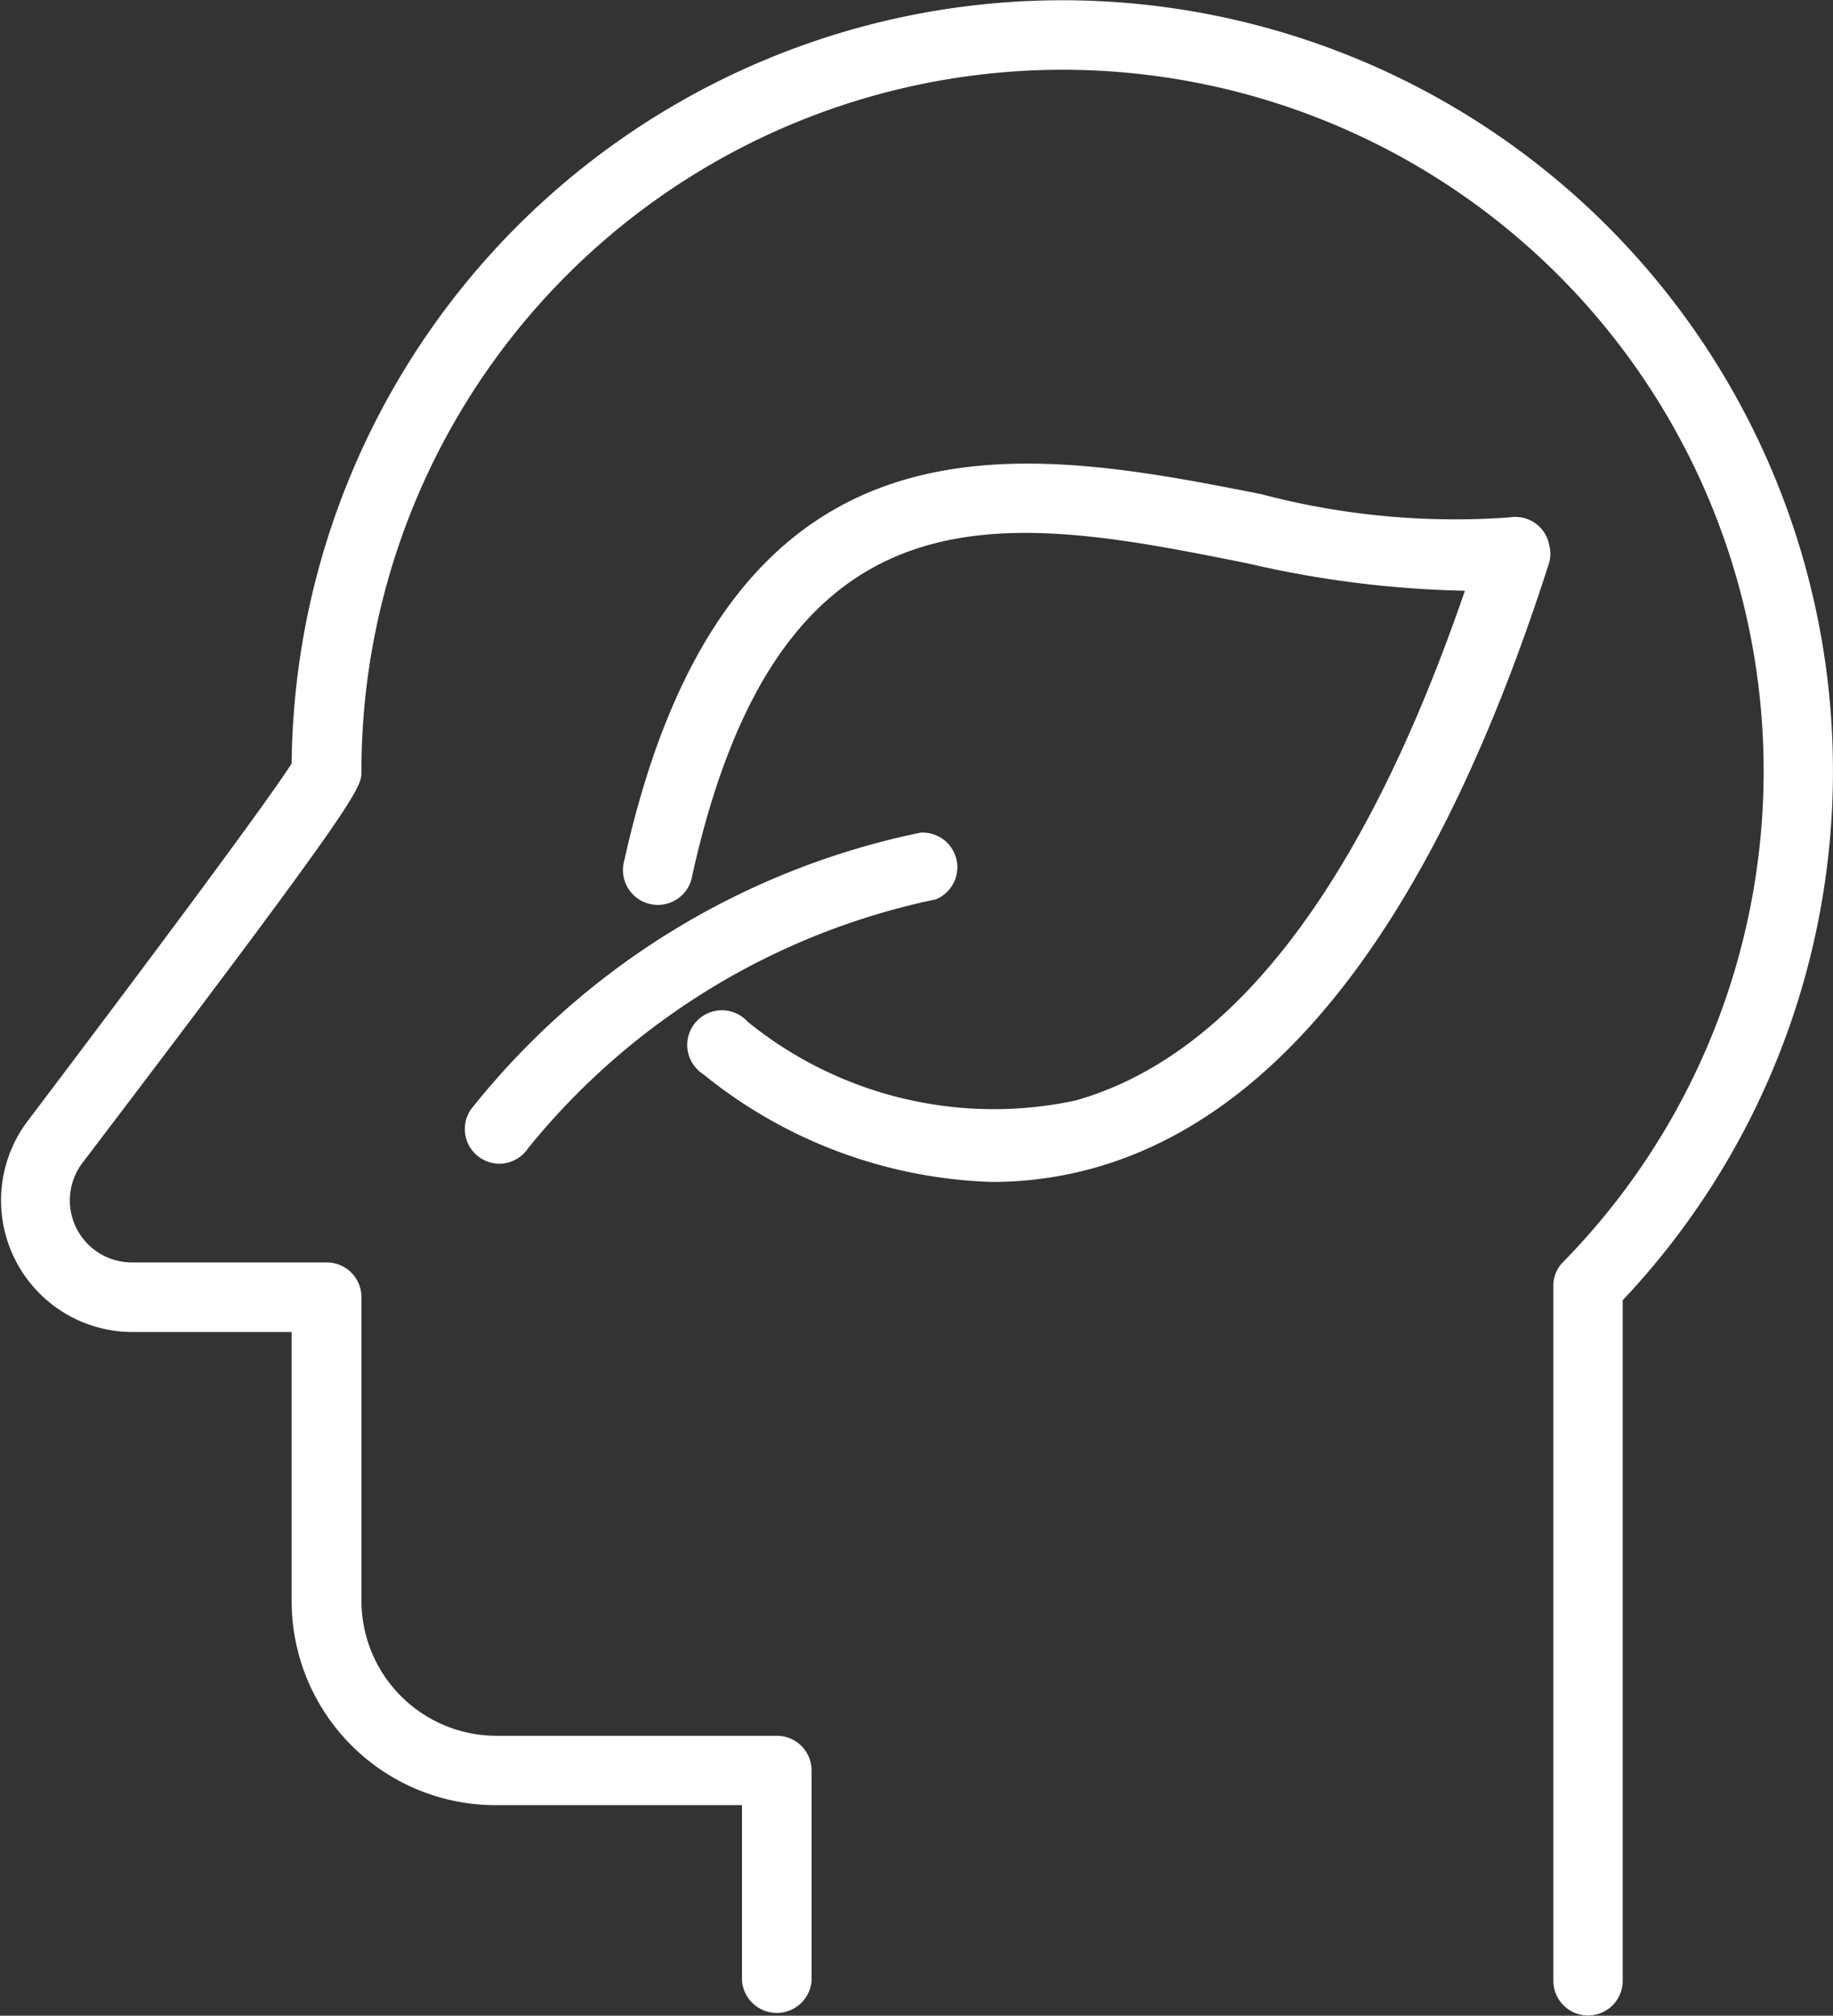
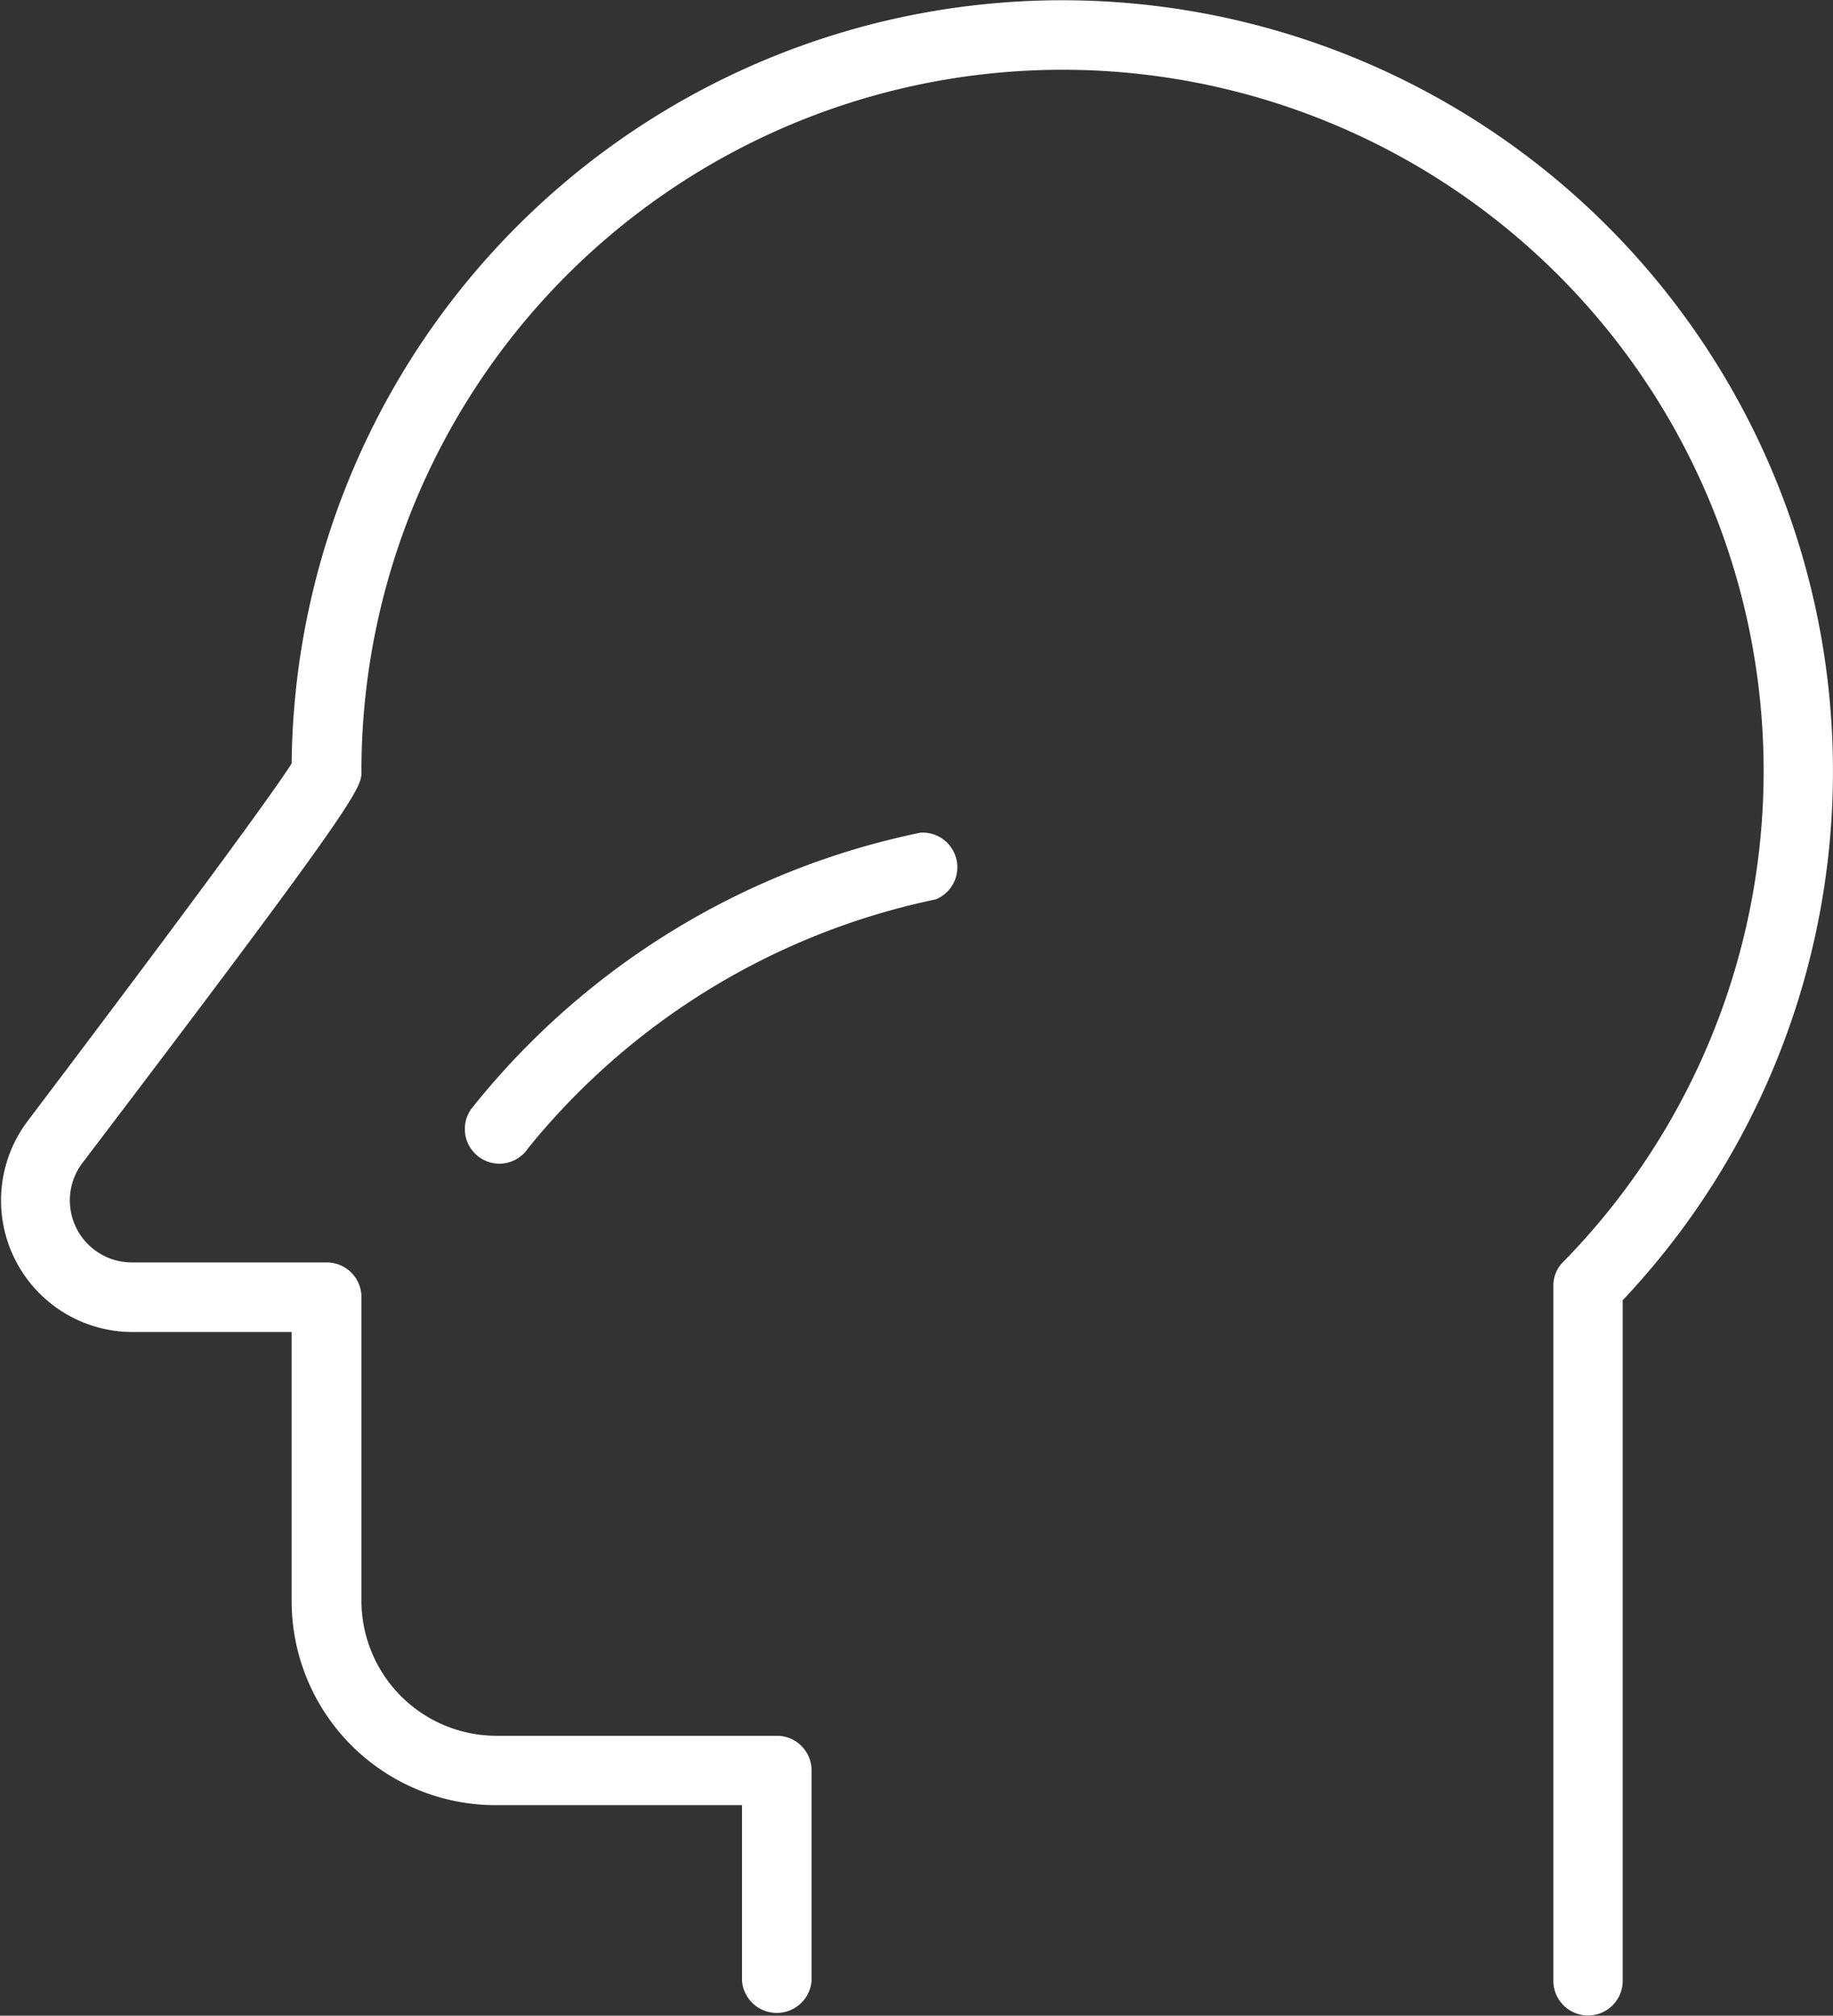
<svg xmlns="http://www.w3.org/2000/svg" id="Layer_1" data-name="Layer 1" viewBox="0 0 82.46 90.66">
  <rect x="0" y="0" width="82.46" height="90.66" fill="#333333" stroke="none" />
  <path d="M80.18,95.31a1.56,1.56,0,0,1-1.56-1.56h0V62.51a1.49,1.49,0,0,1,.44-1.09A31.54,31.54,0,1,0,25,39.36c0,.73,0,1.1-12.54,17.59a2.79,2.79,0,0,0,2.23,4.49h8.75A1.56,1.56,0,0,1,25,63h0V76.66a6.08,6.08,0,0,0,6.07,6.07H43.68a1.56,1.56,0,0,1,1.57,1.56h0v9.46a1.57,1.57,0,0,1-3.13,0v-7.9H31.05a9.18,9.18,0,0,1-9.19-9.19V64.57H14.67A5.92,5.92,0,0,1,10,55.06C19.24,42.84,21.38,39.76,21.86,39A34.67,34.67,0,1,1,81.74,63.14V93.75a1.56,1.56,0,0,1-1.56,1.56Z" transform="translate(-8.74 -4.66)" fill="#fff" />
-   <path d="M53.37,57.82a21.67,21.67,0,0,1-13-4.85,1.56,1.56,0,1,1,2-2.36h0a17.56,17.56,0,0,0,14.74,3.55c7.11-2,13-9.74,17.53-22.93A47.11,47.11,0,0,1,64.87,30C54.1,27.84,43.93,25.83,39.89,44a1.57,1.57,0,1,1-3.06-.66h0c4.7-21.15,18-18.55,28.63-16.46a34.06,34.06,0,0,0,11.19,1.05,1.55,1.55,0,0,1,1.79,1.28,1.5,1.5,0,0,1,0,.73C73.44,45.59,66.57,54.75,58,57.18A17.1,17.1,0,0,1,53.37,57.82Z" transform="translate(-8.74 -4.66)" fill="#fff" />
  <path d="M31.21,57a1.56,1.56,0,0,1-1.28-2.45A34.78,34.78,0,0,1,50.15,42.11a1.56,1.56,0,0,1,.69,3h0A32,32,0,0,0,32.5,56.3,1.56,1.56,0,0,1,31.21,57Z" transform="translate(-8.74 -4.66)" fill="#fff" />
</svg>